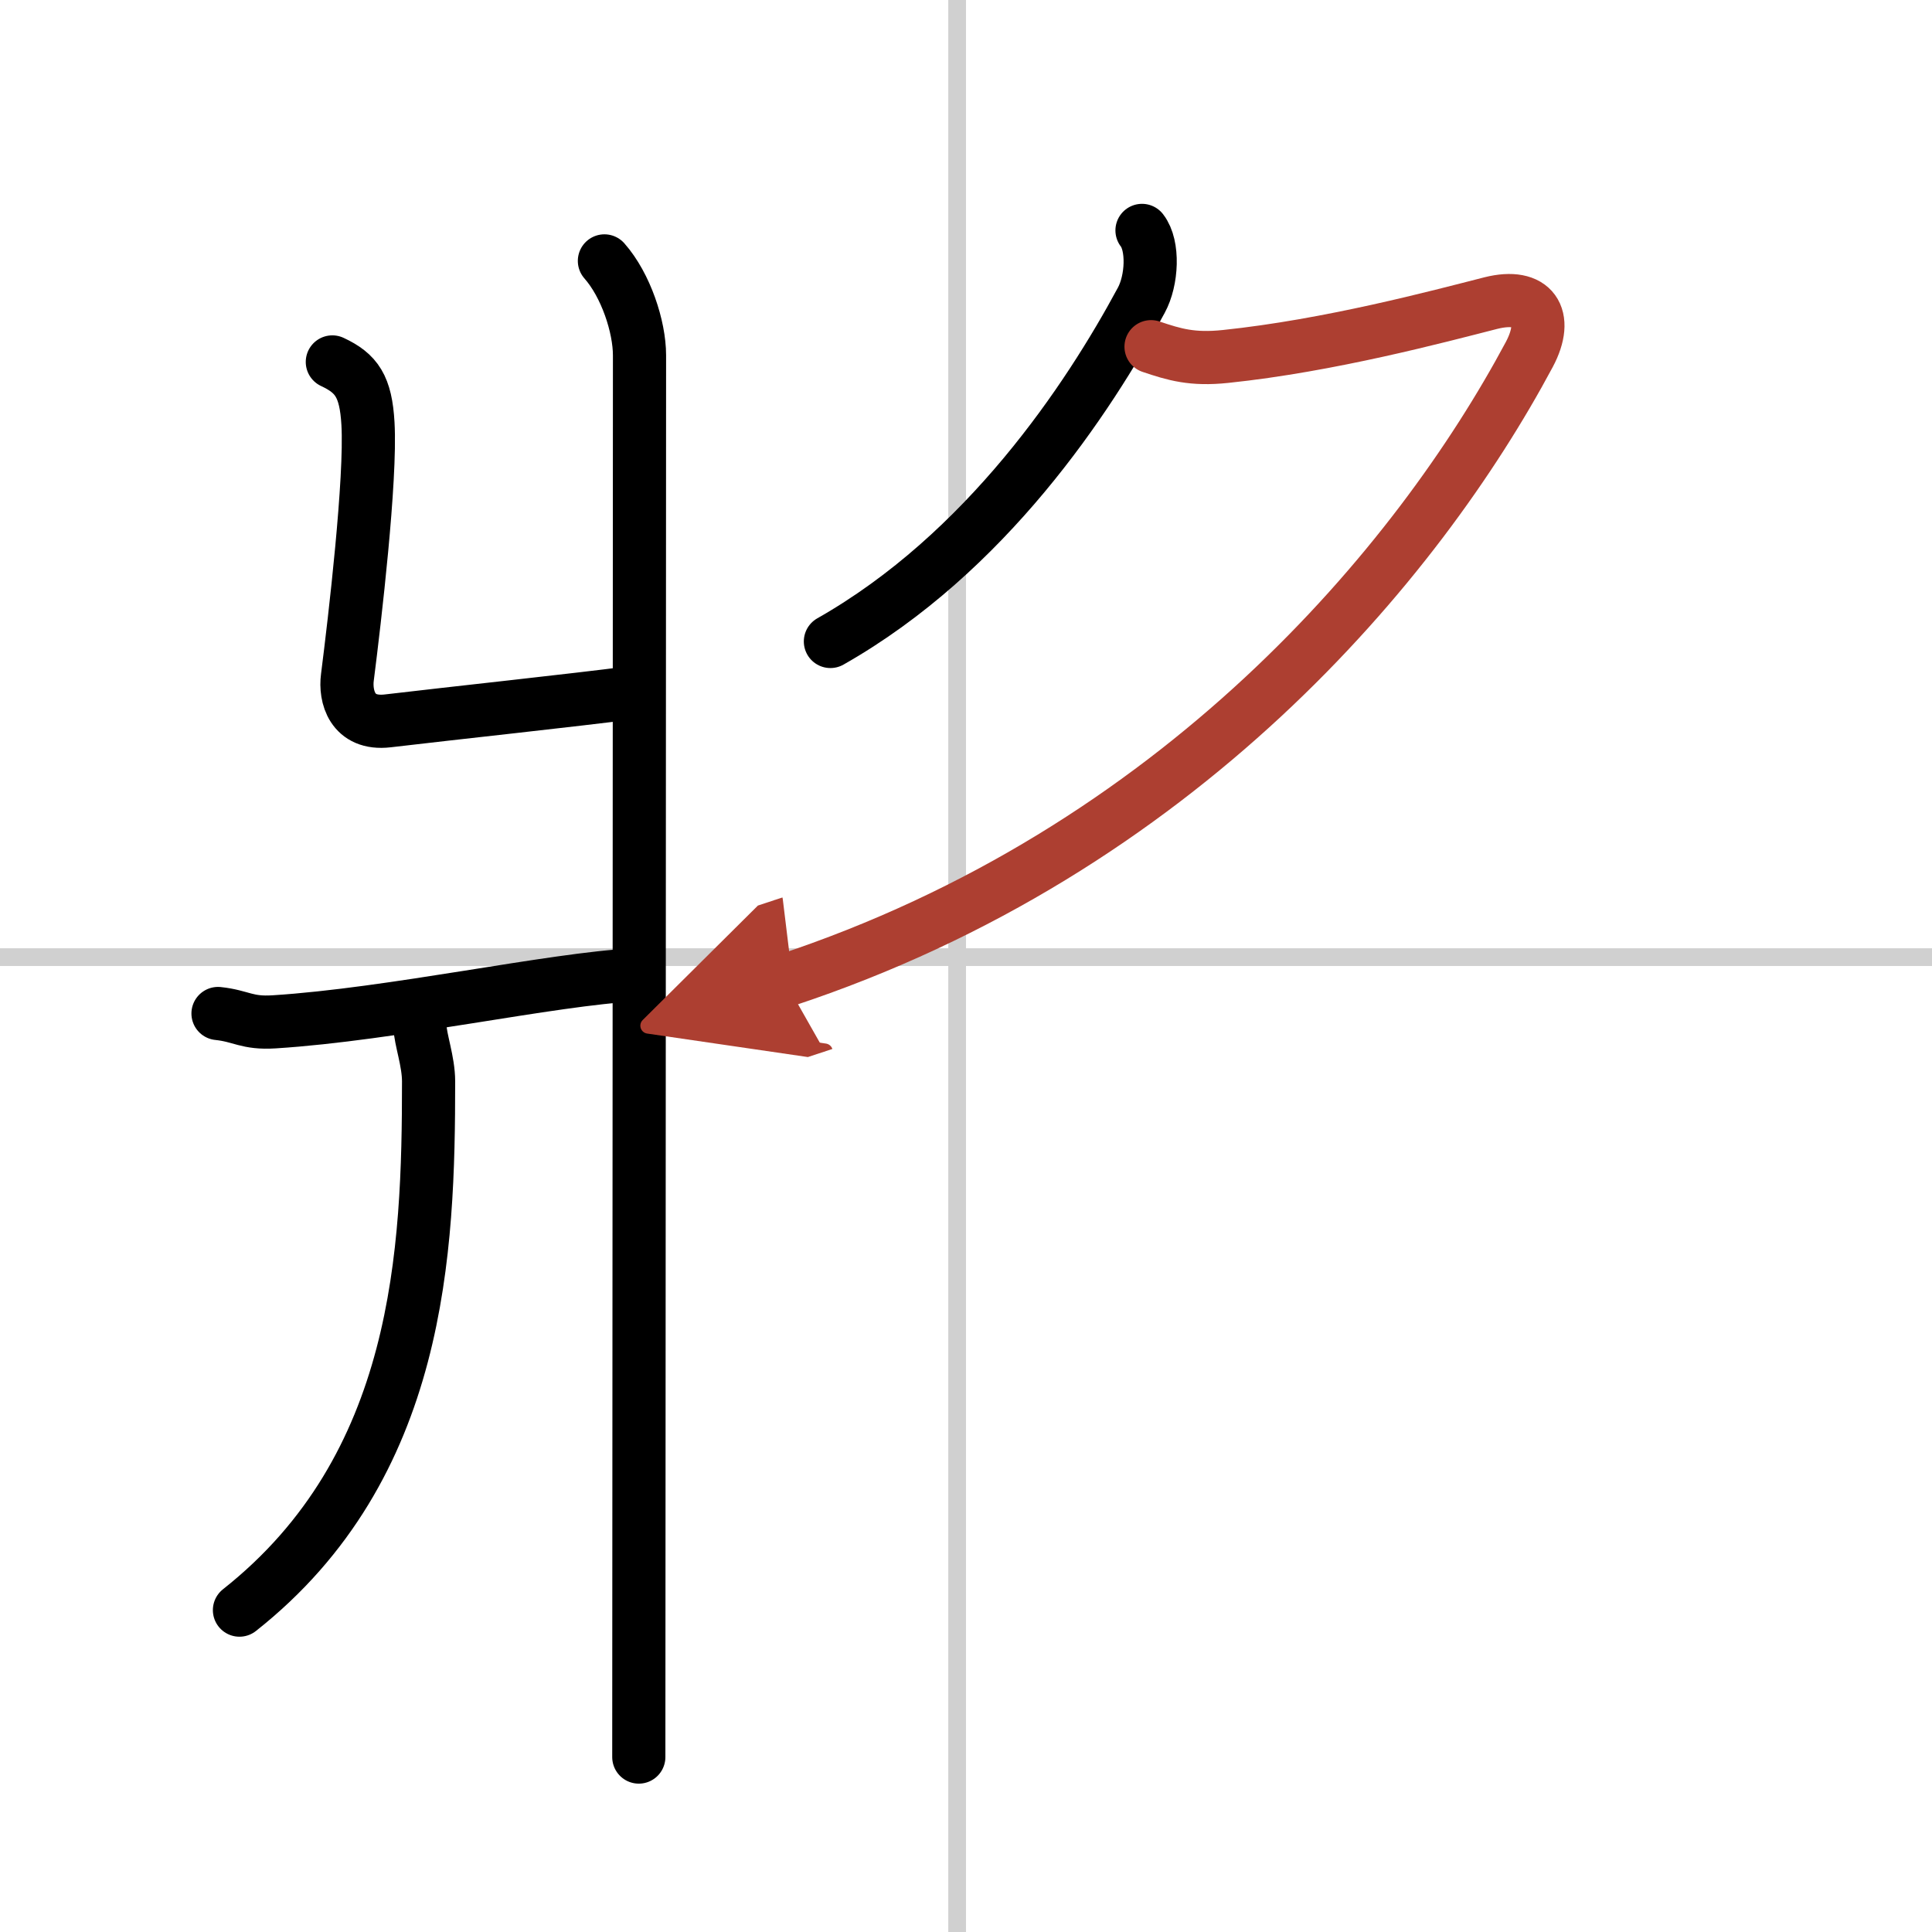
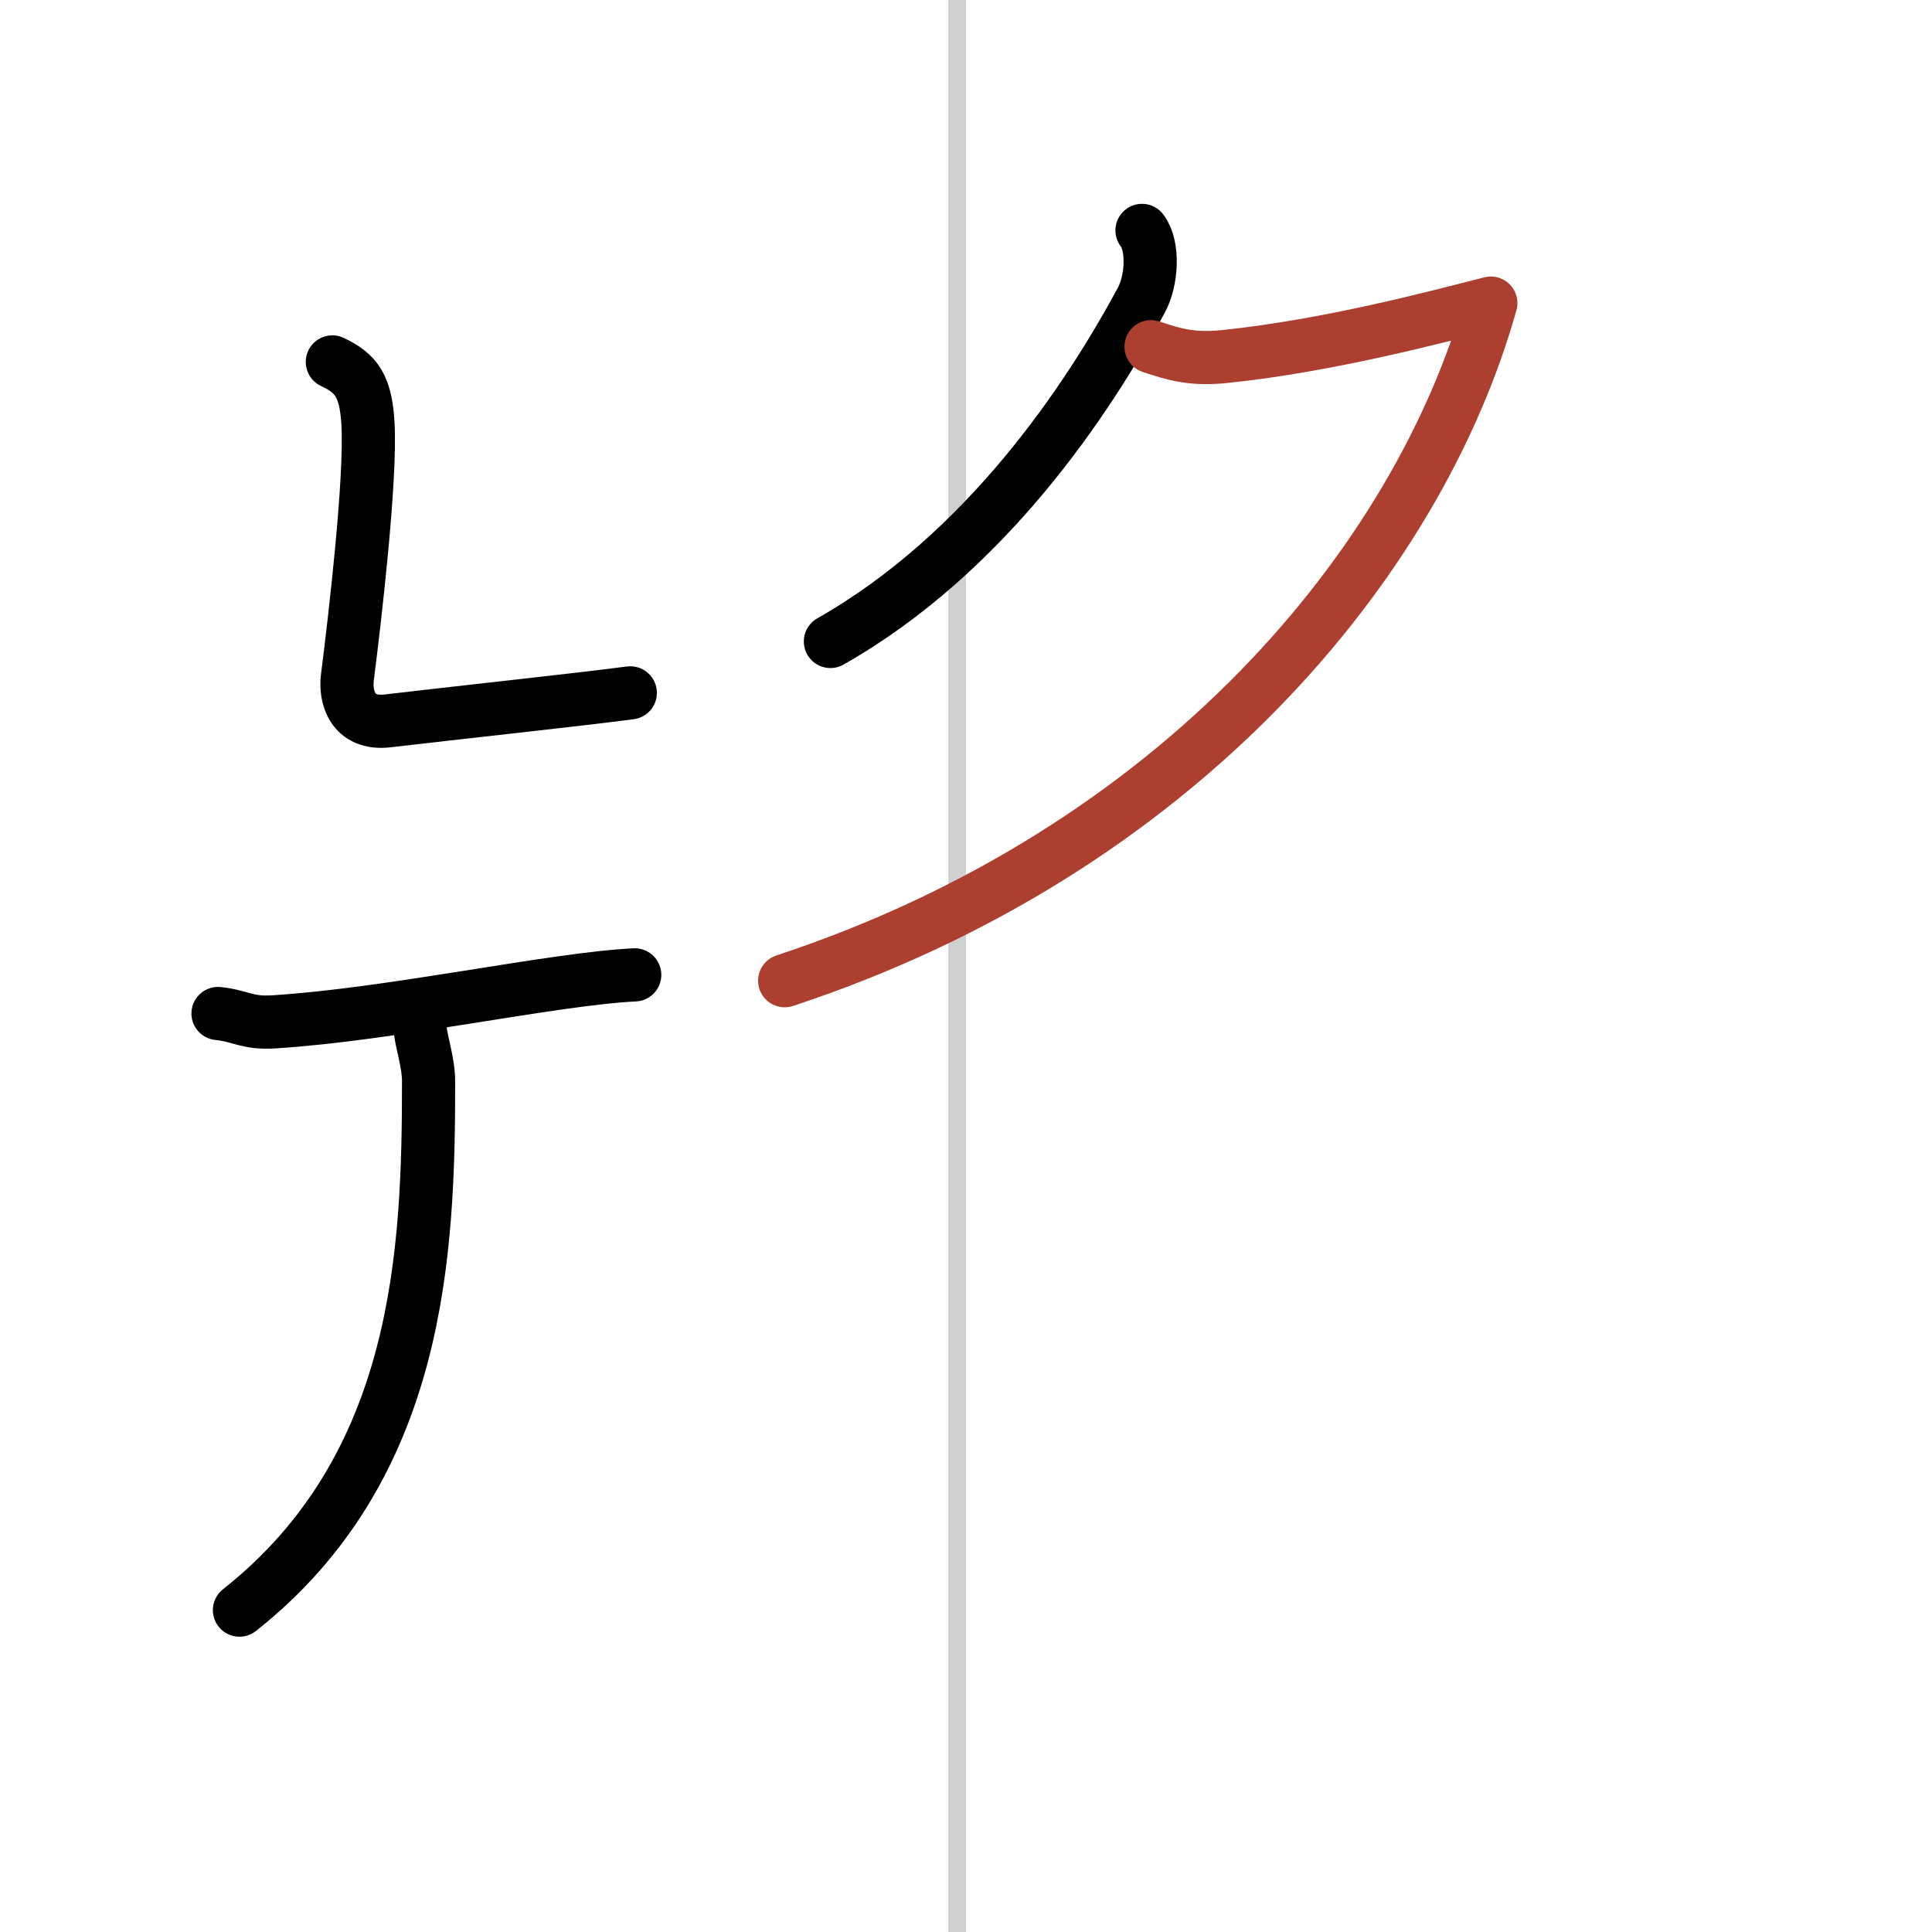
<svg xmlns="http://www.w3.org/2000/svg" width="400" height="400" viewBox="0 0 109 109">
  <defs>
    <marker id="a" markerWidth="4" orient="auto" refX="1" refY="5" viewBox="0 0 10 10">
-       <polyline points="0 0 10 5 0 10 1 5" fill="#ad3f31" stroke="#ad3f31" />
-     </marker>
+       </marker>
  </defs>
  <g fill="none" stroke="#000" stroke-linecap="round" stroke-linejoin="round" stroke-width="3">
-     <rect width="100%" height="100%" fill="#fff" stroke="#fff" />
    <line x1="54" x2="54" y2="109" stroke="#d0d0d0" stroke-width="1" />
-     <line x2="109" y1="54" y2="54" stroke="#d0d0d0" stroke-width="1" />
-     <path d="m34.1 14.72c1.21 1.37 1.98 3.71 1.98 5.33 0 15.46-0.04 73.81-0.04 79.08" />
    <path d="m18.75 20.42c1.37 0.64 1.89 1.38 2.01 3.48 0.18 3.15-0.74 11.01-1.16 14.31-0.14 1.05 0.25 2.7 2.28 2.46 3.63-0.43 10.63-1.18 13.68-1.58" />
    <path d="m12.3 57.18c1.33 0.14 1.61 0.57 3.17 0.47 6.66-0.42 15.69-2.42 20.34-2.65" />
    <path d="m23.69 57.89c0.03 0.78 0.49 1.99 0.49 3.12 0 9.55-0.43 21.74-10.67 29.83" />
    <path d="m64.43 13c0.67 0.86 0.57 2.82-0.04 3.94-3 5.58-8.76 14.27-17.54 19.25" />
-     <path d="M64.94,19.56c1.31,0.44,2.32,0.75,4.21,0.55C75,19.5,81.13,17.86,84.11,17.1c2.39-0.6,3.31,0.76,2.17,2.9C80,31.75,66.5,48,44.27,55.33" marker-end="url(#a)" stroke="#ad3f31" />
+     <path d="M64.94,19.56c1.31,0.44,2.32,0.75,4.21,0.55C75,19.5,81.13,17.86,84.11,17.1C80,31.75,66.5,48,44.27,55.33" marker-end="url(#a)" stroke="#ad3f31" />
  </g>
</svg>